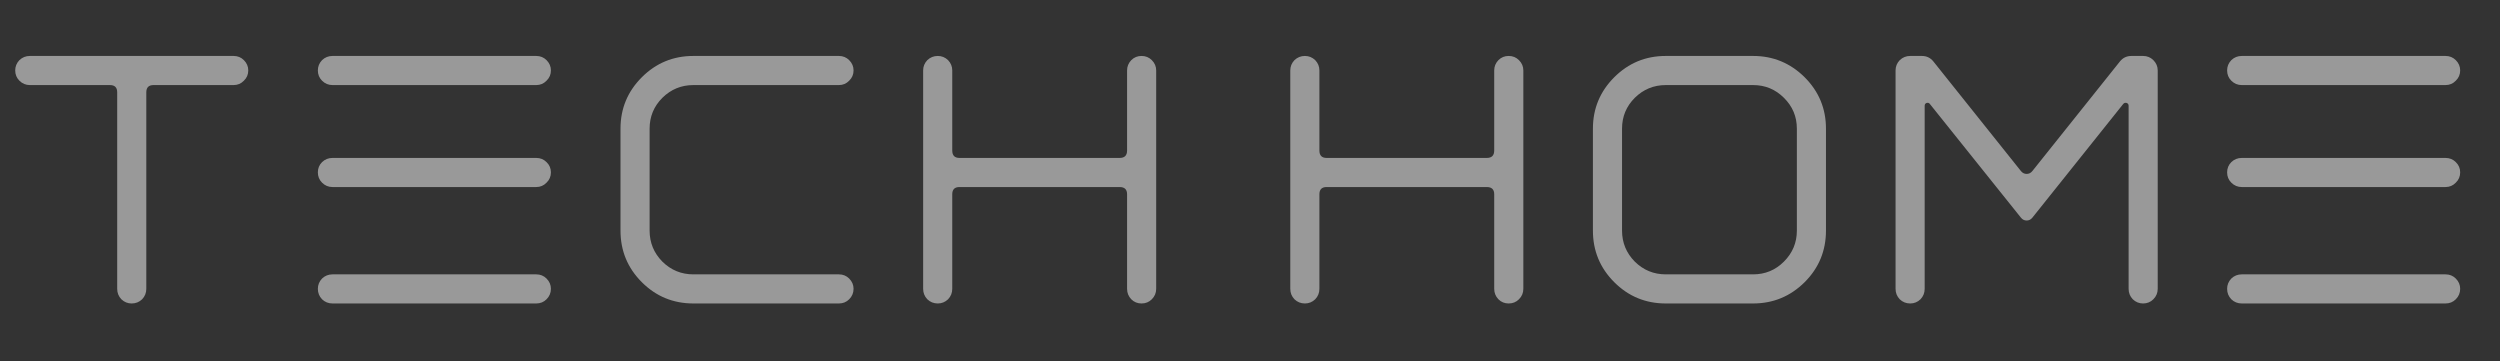
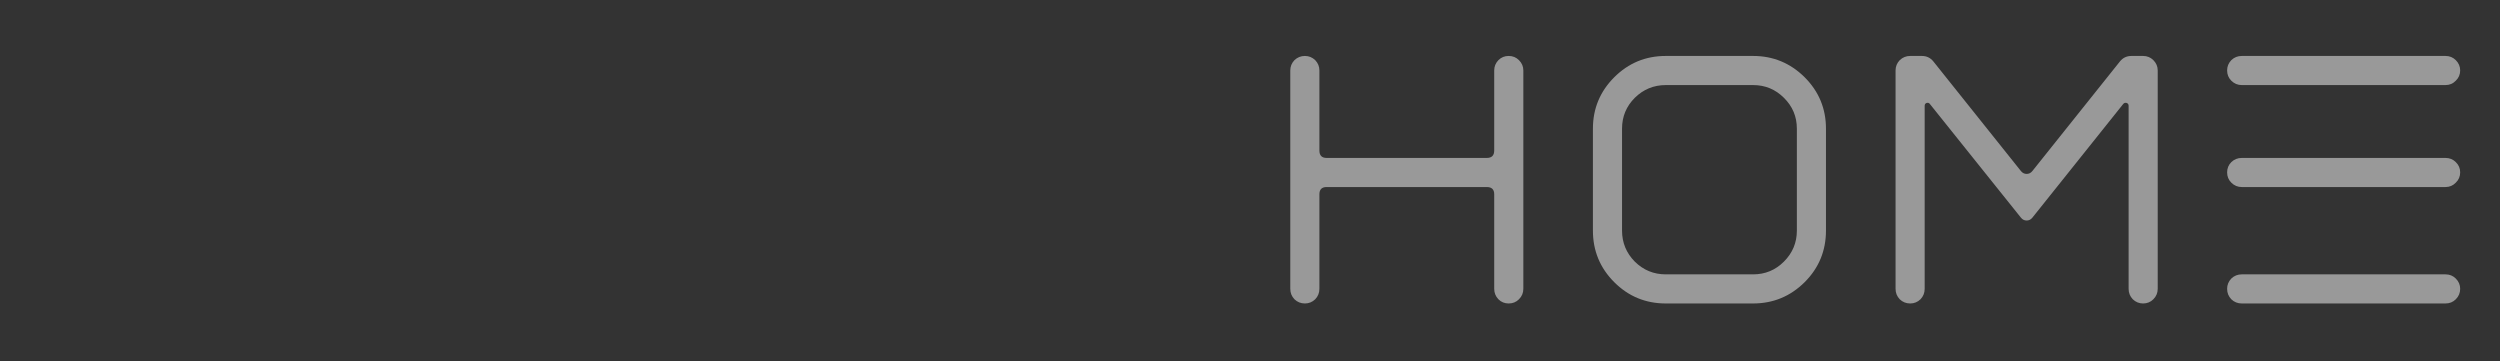
<svg xmlns="http://www.w3.org/2000/svg" width="173" height="25" viewBox="0 0 173 25" fill="none">
  <rect x="0" y="0" width="173" height="25" fill="#333333" stroke="none" />
  <g opacity="0.5">
    <path d="M103.4 10.415V4.873C103.4 4.601 103.497 4.364 103.69 4.162C103.883 3.969 104.12 3.872 104.401 3.872C104.682 3.872 104.919 3.969 105.112 4.162C105.314 4.364 105.415 4.601 105.415 4.873V19.986C105.415 20.267 105.314 20.509 105.112 20.71C104.919 20.904 104.682 21 104.401 21C104.12 21 103.883 20.904 103.69 20.71C103.497 20.509 103.4 20.267 103.4 19.986V13.443C103.4 13.11 103.229 12.943 102.887 12.943H91.802C91.469 12.943 91.302 13.11 91.302 13.443V19.986C91.302 20.267 91.205 20.509 91.012 20.71C90.81 20.904 90.573 21 90.301 21C90.02 21 89.779 20.904 89.577 20.71C89.384 20.509 89.288 20.267 89.288 19.986V4.873C89.288 4.601 89.384 4.364 89.577 4.162C89.779 3.969 90.02 3.872 90.301 3.872C90.573 3.872 90.81 3.969 91.012 4.162C91.205 4.364 91.302 4.601 91.302 4.873V10.415C91.302 10.758 91.469 10.929 91.802 10.929H102.887C103.229 10.929 103.4 10.758 103.4 10.415ZM115.272 5.887C114.439 5.887 113.723 6.181 113.127 6.769C112.539 7.357 112.245 8.068 112.245 8.901V15.958C112.245 16.792 112.539 17.507 113.127 18.104C113.723 18.692 114.439 18.986 115.272 18.986H121.315C122.149 18.986 122.86 18.692 123.448 18.104C124.045 17.507 124.343 16.792 124.343 15.958V8.901C124.343 8.068 124.045 7.357 123.448 6.769C122.86 6.181 122.149 5.887 121.315 5.887H115.272ZM115.272 21C113.877 21 112.688 20.509 111.705 19.526C110.722 18.543 110.23 17.353 110.23 15.958V8.901C110.23 7.515 110.722 6.33 111.705 5.347C112.688 4.364 113.877 3.872 115.272 3.872H121.315C122.702 3.872 123.891 4.364 124.883 5.347C125.866 6.33 126.357 7.515 126.357 8.901V15.958C126.357 17.353 125.866 18.543 124.883 19.526C123.891 20.509 122.702 21 121.315 21H115.272ZM140.639 11.837L146.708 4.241C146.91 3.995 147.173 3.872 147.498 3.872H148.301C148.582 3.872 148.818 3.969 149.012 4.162C149.213 4.364 149.314 4.601 149.314 4.873V19.986C149.314 20.267 149.213 20.509 149.012 20.71C148.818 20.904 148.582 21 148.301 21C148.029 21 147.792 20.904 147.59 20.71C147.397 20.509 147.3 20.267 147.3 19.986V7.322C147.3 7.225 147.256 7.159 147.168 7.124C147.072 7.098 146.993 7.12 146.931 7.19L140.639 15.063C140.533 15.194 140.402 15.26 140.244 15.26C140.086 15.26 139.954 15.194 139.849 15.063L133.543 7.19C133.49 7.12 133.416 7.098 133.319 7.124C133.231 7.159 133.187 7.225 133.187 7.322V19.986C133.187 20.267 133.091 20.509 132.898 20.71C132.696 20.904 132.459 21 132.187 21C131.906 21 131.665 20.904 131.463 20.71C131.27 20.509 131.173 20.267 131.173 19.986V4.873C131.173 4.601 131.27 4.364 131.463 4.162C131.665 3.969 131.906 3.872 132.187 3.872H132.99C133.315 3.872 133.578 3.995 133.78 4.241L139.849 11.837C139.954 11.969 140.086 12.035 140.244 12.035C140.402 12.035 140.533 11.969 140.639 11.837ZM169.23 21H155.131C154.85 21 154.608 20.904 154.407 20.71C154.213 20.509 154.117 20.267 154.117 19.986C154.117 19.714 154.213 19.477 154.407 19.275C154.608 19.082 154.85 18.986 155.131 18.986H169.23C169.511 18.986 169.748 19.082 169.941 19.275C170.143 19.477 170.244 19.714 170.244 19.986C170.244 20.267 170.143 20.509 169.941 20.71C169.748 20.904 169.511 21 169.23 21ZM169.23 12.943H155.131C154.85 12.943 154.608 12.842 154.407 12.64C154.213 12.447 154.117 12.21 154.117 11.929C154.117 11.649 154.213 11.412 154.407 11.219C154.608 11.025 154.85 10.929 155.131 10.929H169.23C169.511 10.929 169.748 11.025 169.941 11.219C170.143 11.412 170.244 11.649 170.244 11.929C170.244 12.21 170.143 12.447 169.941 12.64C169.748 12.842 169.511 12.943 169.23 12.943ZM154.407 5.584C154.213 5.391 154.117 5.154 154.117 4.873C154.117 4.601 154.213 4.364 154.407 4.162C154.608 3.969 154.85 3.872 155.131 3.872H169.23C169.511 3.872 169.748 3.969 169.941 4.162C170.143 4.364 170.244 4.601 170.244 4.873C170.244 5.154 170.143 5.391 169.941 5.584C169.748 5.786 169.511 5.887 169.23 5.887H155.131C154.85 5.887 154.608 5.786 154.407 5.584Z" fill="white" />
-     <path d="M2.067 3.872H16.166C16.447 3.872 16.684 3.969 16.877 4.162C17.079 4.364 17.18 4.601 17.18 4.873C17.18 5.154 17.079 5.391 16.877 5.584C16.684 5.786 16.447 5.887 16.166 5.887H10.624C10.291 5.887 10.124 6.053 10.124 6.387V19.986C10.124 20.267 10.027 20.509 9.834 20.71C9.632 20.904 9.391 21 9.11 21C8.838 21 8.601 20.904 8.399 20.71C8.206 20.509 8.11 20.267 8.11 19.986V6.387C8.11 6.053 7.943 5.887 7.609 5.887H2.067C1.786 5.887 1.545 5.786 1.343 5.584C1.15 5.391 1.053 5.154 1.053 4.873C1.053 4.601 1.15 4.364 1.343 4.162C1.545 3.969 1.786 3.872 2.067 3.872ZM37.109 21H23.01C22.729 21 22.487 20.904 22.286 20.71C22.093 20.509 21.996 20.267 21.996 19.986C21.996 19.714 22.093 19.477 22.286 19.275C22.487 19.082 22.729 18.986 23.01 18.986H37.109C37.39 18.986 37.627 19.082 37.82 19.275C38.022 19.477 38.123 19.714 38.123 19.986C38.123 20.267 38.022 20.509 37.82 20.71C37.627 20.904 37.39 21 37.109 21ZM37.109 12.943H23.01C22.729 12.943 22.487 12.842 22.286 12.64C22.093 12.447 21.996 12.21 21.996 11.929C21.996 11.649 22.093 11.412 22.286 11.219C22.487 11.025 22.729 10.929 23.01 10.929H37.109C37.39 10.929 37.627 11.025 37.82 11.219C38.022 11.412 38.123 11.649 38.123 11.929C38.123 12.21 38.022 12.447 37.82 12.64C37.627 12.842 37.39 12.943 37.109 12.943ZM22.286 5.584C22.093 5.391 21.996 5.154 21.996 4.873C21.996 4.601 22.093 4.364 22.286 4.162C22.487 3.969 22.729 3.872 23.01 3.872H37.109C37.39 3.872 37.627 3.969 37.82 4.162C38.022 4.364 38.123 4.601 38.123 4.873C38.123 5.154 38.022 5.391 37.82 5.584C37.627 5.786 37.39 5.887 37.109 5.887H23.01C22.729 5.887 22.487 5.786 22.286 5.584ZM47.981 21C46.585 21 45.396 20.509 44.413 19.526C43.43 18.543 42.939 17.353 42.939 15.958V8.901C42.939 7.515 43.43 6.33 44.413 5.347C45.396 4.364 46.585 3.872 47.981 3.872H58.052C58.333 3.872 58.57 3.969 58.763 4.162C58.965 4.364 59.066 4.601 59.066 4.873C59.066 5.154 58.965 5.391 58.763 5.584C58.57 5.786 58.333 5.887 58.052 5.887H47.981C47.147 5.887 46.432 6.181 45.835 6.769C45.247 7.357 44.953 8.068 44.953 8.901V15.958C44.953 16.792 45.247 17.507 45.835 18.104C46.432 18.692 47.147 18.986 47.981 18.986H58.052C58.333 18.986 58.57 19.082 58.763 19.275C58.965 19.477 59.066 19.714 59.066 19.986C59.066 20.267 58.965 20.509 58.763 20.71C58.57 20.904 58.333 21 58.052 21H47.981ZM77.994 10.415V4.873C77.994 4.601 78.091 4.364 78.284 4.162C78.477 3.969 78.714 3.872 78.995 3.872C79.276 3.872 79.513 3.969 79.706 4.162C79.908 4.364 80.008 4.601 80.008 4.873V19.986C80.008 20.267 79.908 20.509 79.706 20.71C79.513 20.904 79.276 21 78.995 21C78.714 21 78.477 20.904 78.284 20.71C78.091 20.509 77.994 20.267 77.994 19.986V13.443C77.994 13.11 77.823 12.943 77.481 12.943H66.396C66.062 12.943 65.896 13.11 65.896 13.443V19.986C65.896 20.267 65.799 20.509 65.606 20.71C65.404 20.904 65.167 21 64.895 21C64.614 21 64.373 20.904 64.171 20.71C63.978 20.509 63.882 20.267 63.882 19.986V4.873C63.882 4.601 63.978 4.364 64.171 4.162C64.373 3.969 64.614 3.872 64.895 3.872C65.167 3.872 65.404 3.969 65.606 4.162C65.799 4.364 65.896 4.601 65.896 4.873V10.415C65.896 10.758 66.062 10.929 66.396 10.929H77.481C77.823 10.929 77.994 10.758 77.994 10.415Z" fill="white" />
  </g>
</svg>